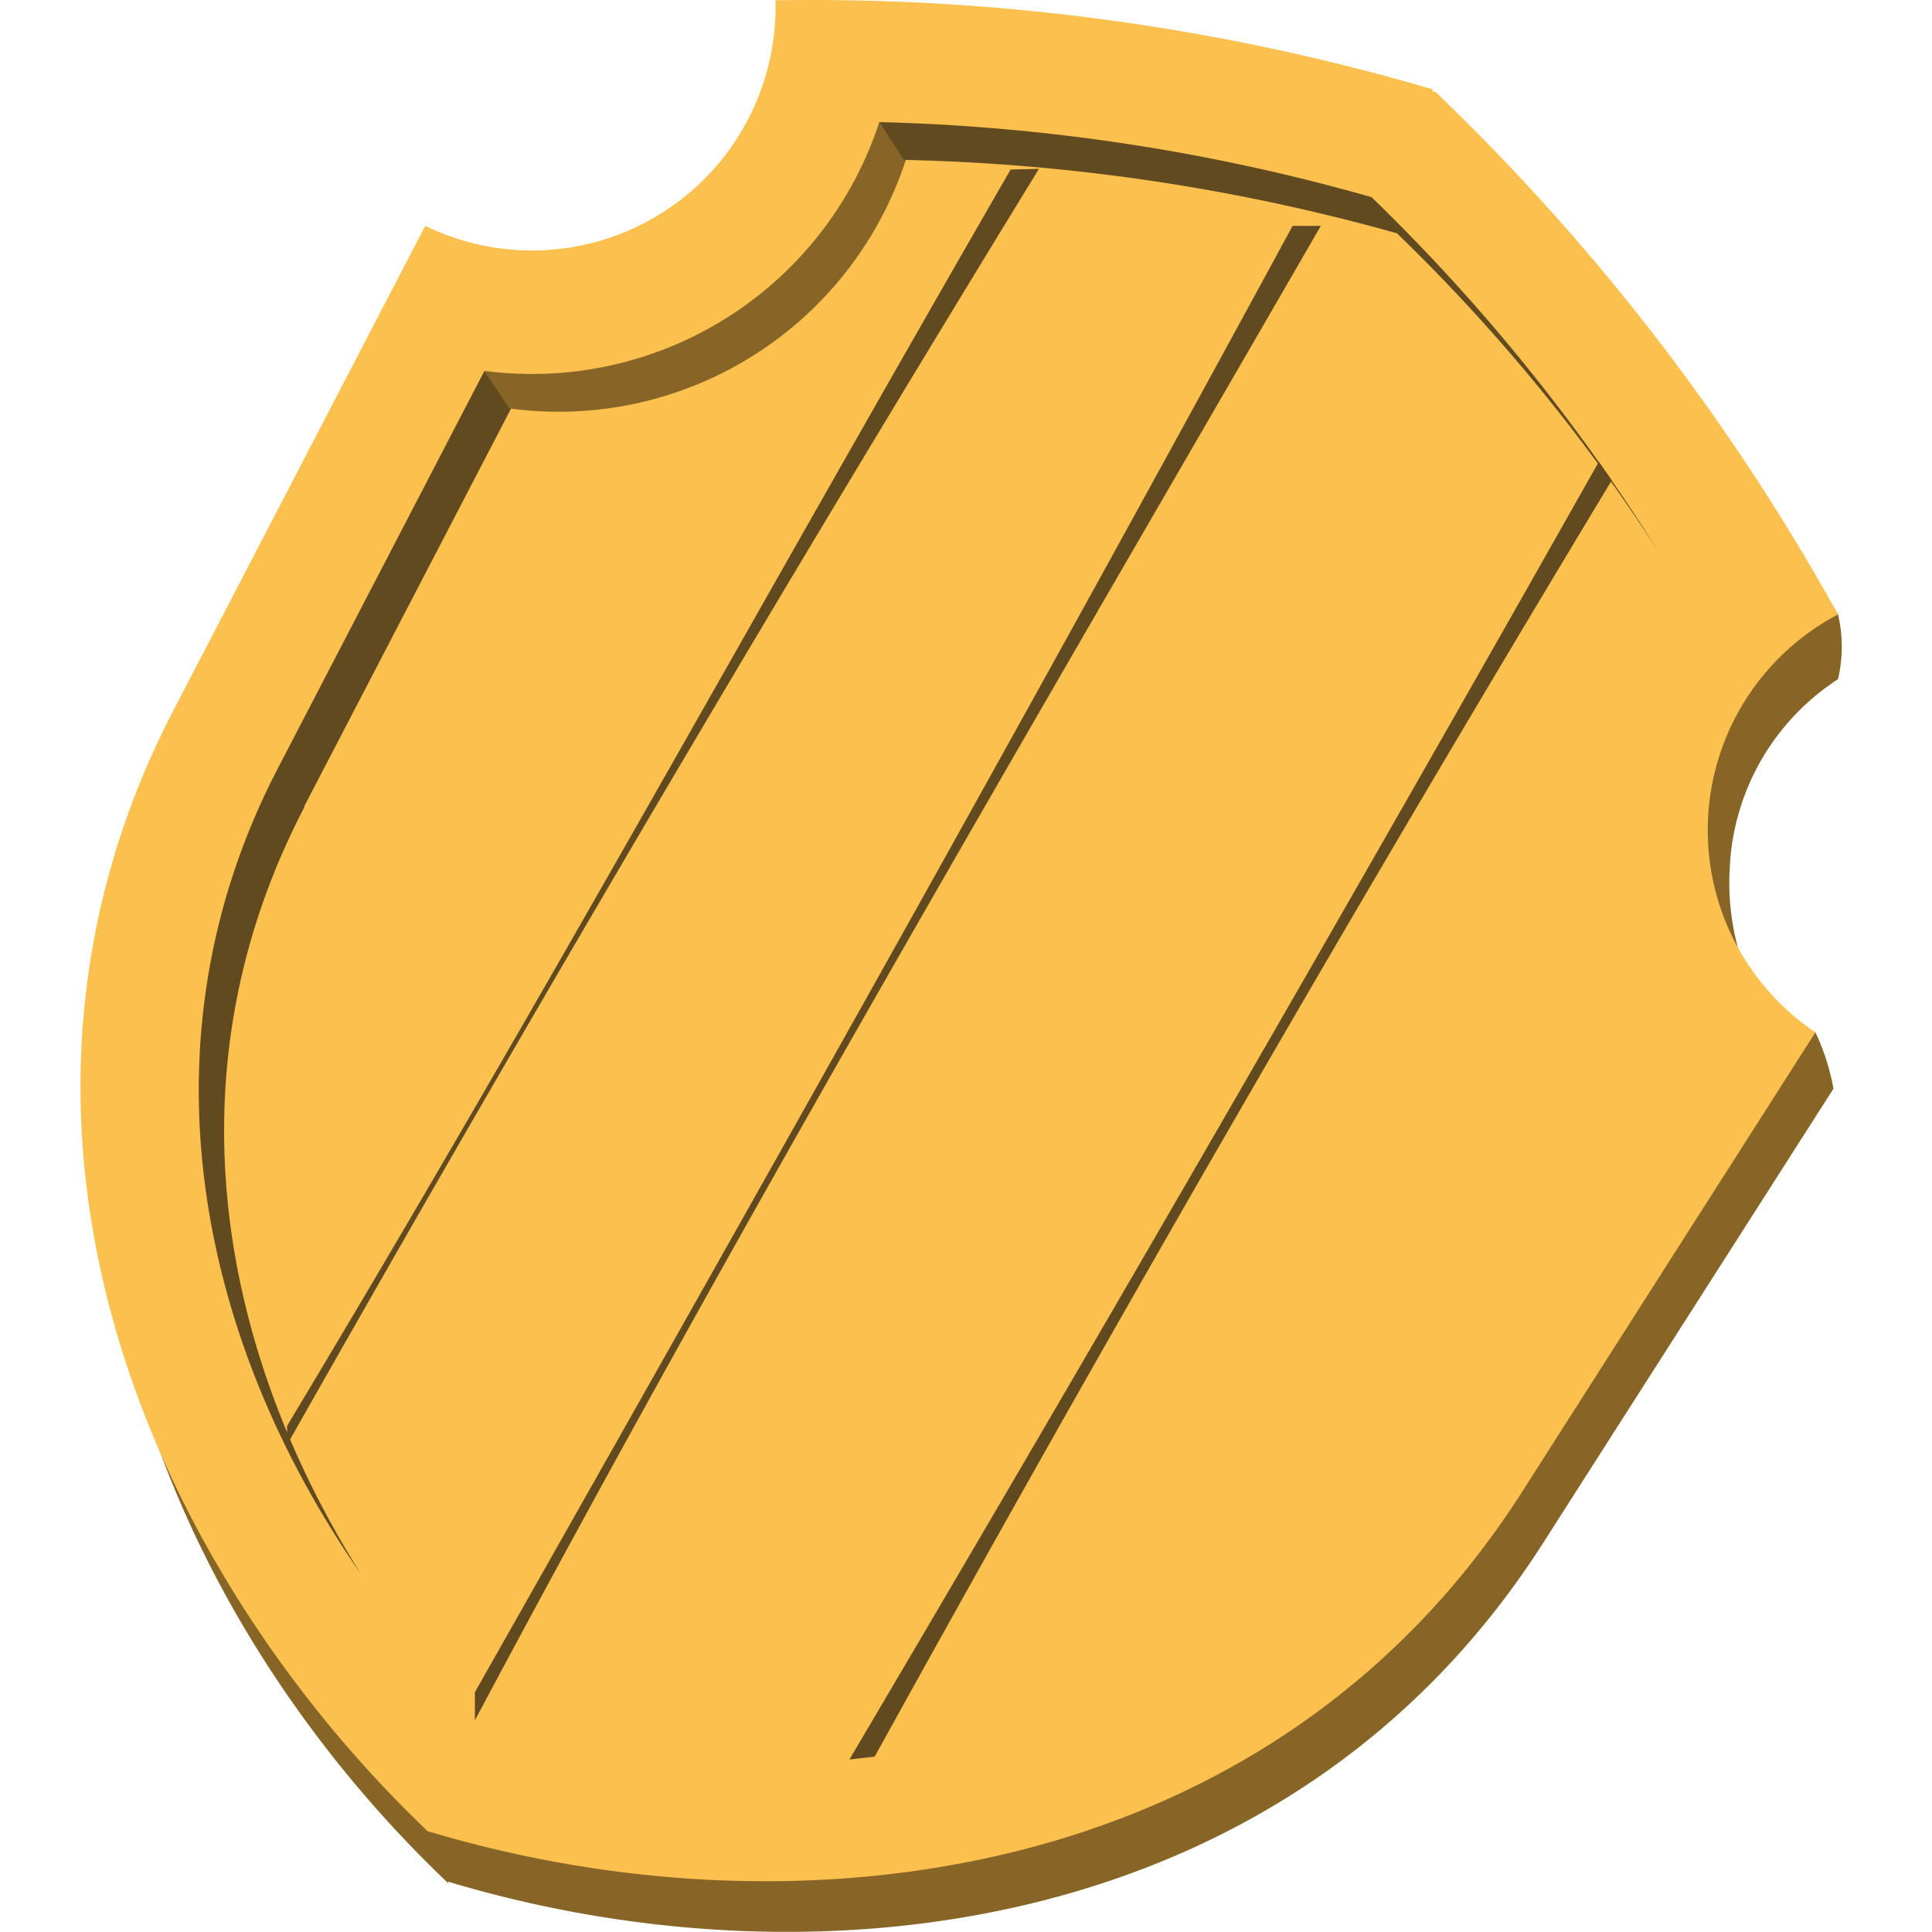
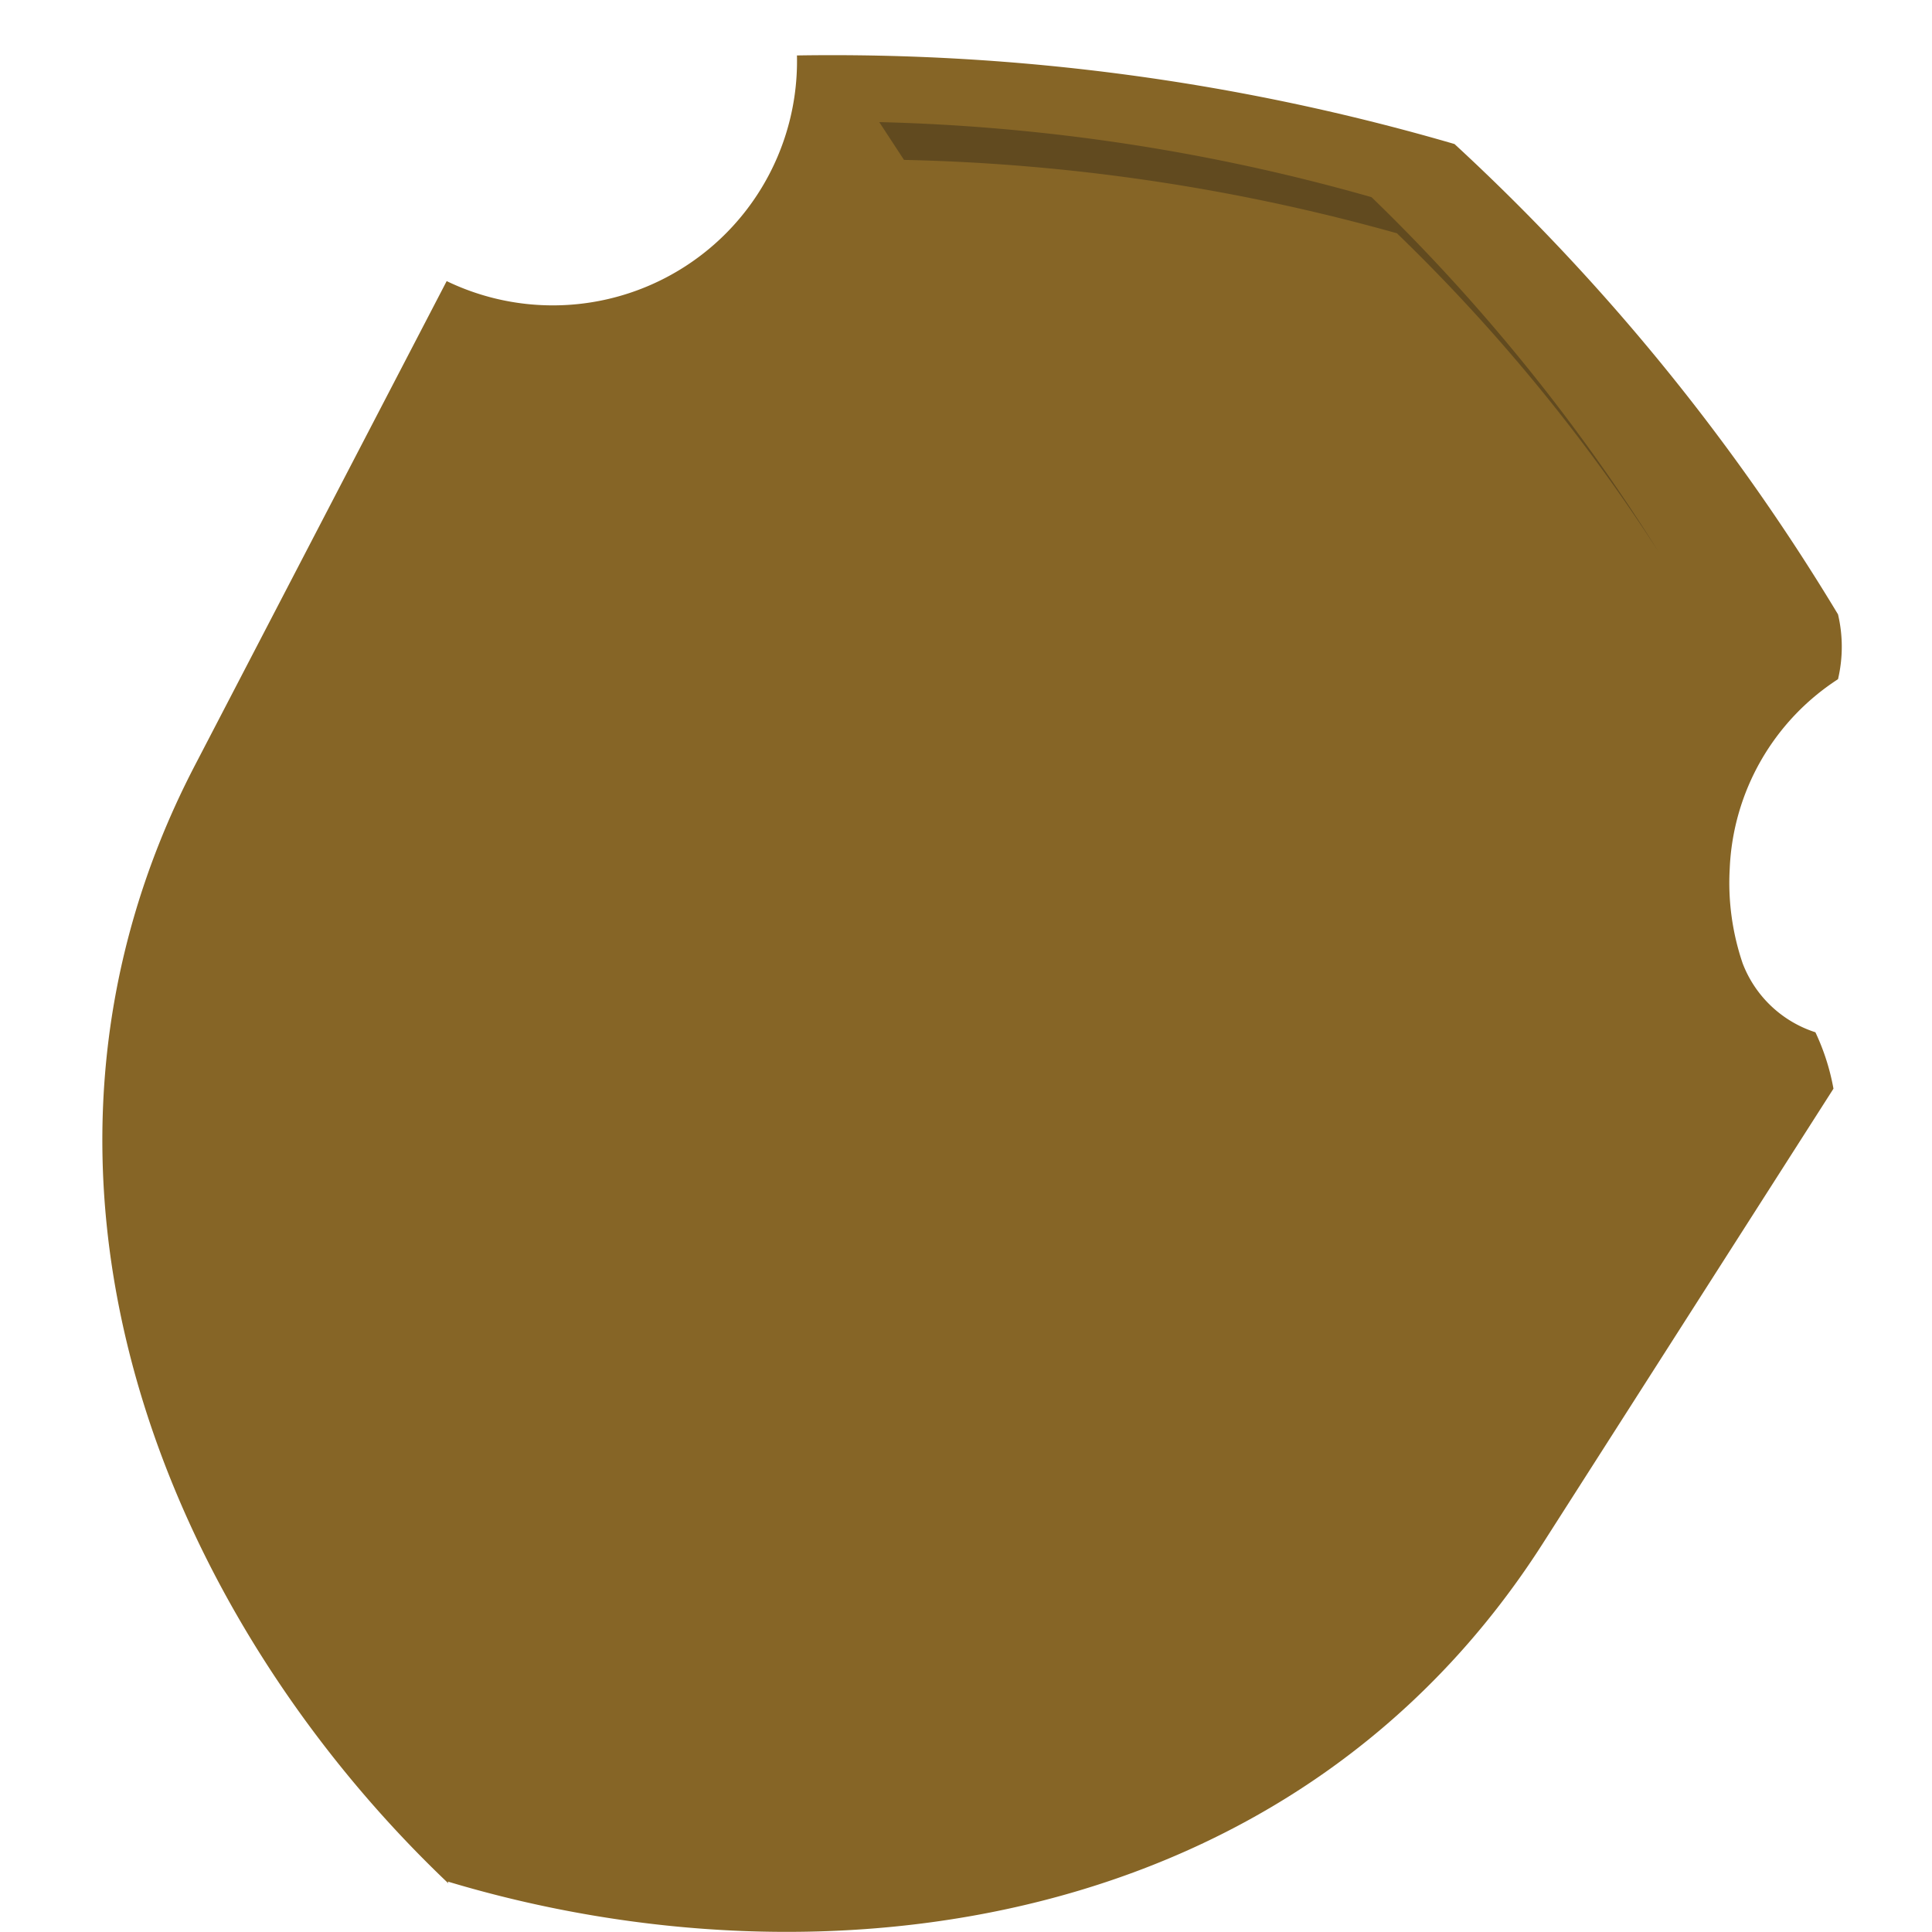
<svg xmlns="http://www.w3.org/2000/svg" viewBox="0 0 20 20">
  <path fill="#866526" fill-rule="evenodd" d="M4.642 19.497C1.722 16.724-.186 12.17 2.014 7.93l2.61-5.02A2.528 2.528 0 0 0 8.25.574a23 23 0 0 1 6.807.917 22.2 22.2 0 0 1 3.97 4.869c.052.22.052.45 0 .671a2.46 2.46 0 0 0-1.121 1.962c-.019.332.027.665.134.98a1.2 1.2 0 0 0 .753.713q.132.28.187.584l-3.007 4.705c-2.574 4.029-7.455 4.67-11.337 3.503z" clip-rule="evenodd" />
-   <path fill="#FBC04E" fill-rule="evenodd" d="M4.431 18.96C1.512 16.18-.403 11.633 1.798 7.388l2.633-5.02A2.522 2.522 0 0 0 8.057.032a22.8 22.8 0 0 1 6.807.923 22.8 22.8 0 0 1 4.163 5.406 2.523 2.523 0 0 0-.234 4.326l-3.041 4.764c-2.575 4.028-7.456 4.67-11.332 3.503z" clip-rule="evenodd" />
-   <path fill="#FBC04E" fill-rule="evenodd" d="M4.431 18.96 14.835.926A22.8 22.8 0 0 0 8.028.003a2.522 2.522 0 0 1-3.626 2.335L1.792 7.36c-2.2 4.245-.315 8.792 2.634 11.571l.005.03Z" clip-rule="evenodd" />
-   <path fill="#614A1F" fill-rule="evenodd" d="M8.798 18.206A790 790 0 0 0 16.551 4.78l.134.192a401 401 0 0 0-7.63 13.212l-.257.03v-.007Zm-3.882-.688c2.986-5.273 5.565-9.836 8.465-15.18h.292c-2.98 5.16-5.944 10.185-8.757 15.471v-.311zM2.972 14.76c2.672-4.444 4.89-8.5 7.49-13.005l.293-.007a440 440 0 0 0-7.783 13.208z" clip-rule="evenodd" />
-   <path fill="#614A1F" fill-rule="evenodd" d="M3.147 8.352 5.29 4.23l-.275-.391L2.873 7.96c-1.46 2.813-.83 5.896.864 8.336-1.495-2.376-1.991-5.254-.584-7.945h-.006Z" clip-rule="evenodd" />
  <path fill="#866526" fill-rule="evenodd" d="M5.29 4.23a3.78 3.78 0 0 0 4.087-2.575l-.275-.39a3.78 3.78 0 0 1-4.087 2.574l.257.39h.018Z" clip-rule="evenodd" />
  <path fill="#614A1F" fill-rule="evenodd" d="M9.347 1.655a20.5 20.5 0 0 1 5.114.76 18.6 18.6 0 0 1 2.709 3.298 19.5 19.5 0 0 0-2.972-3.672 20.4 20.4 0 0 0-5.096-.777l.256.391z" clip-rule="evenodd" />
</svg>